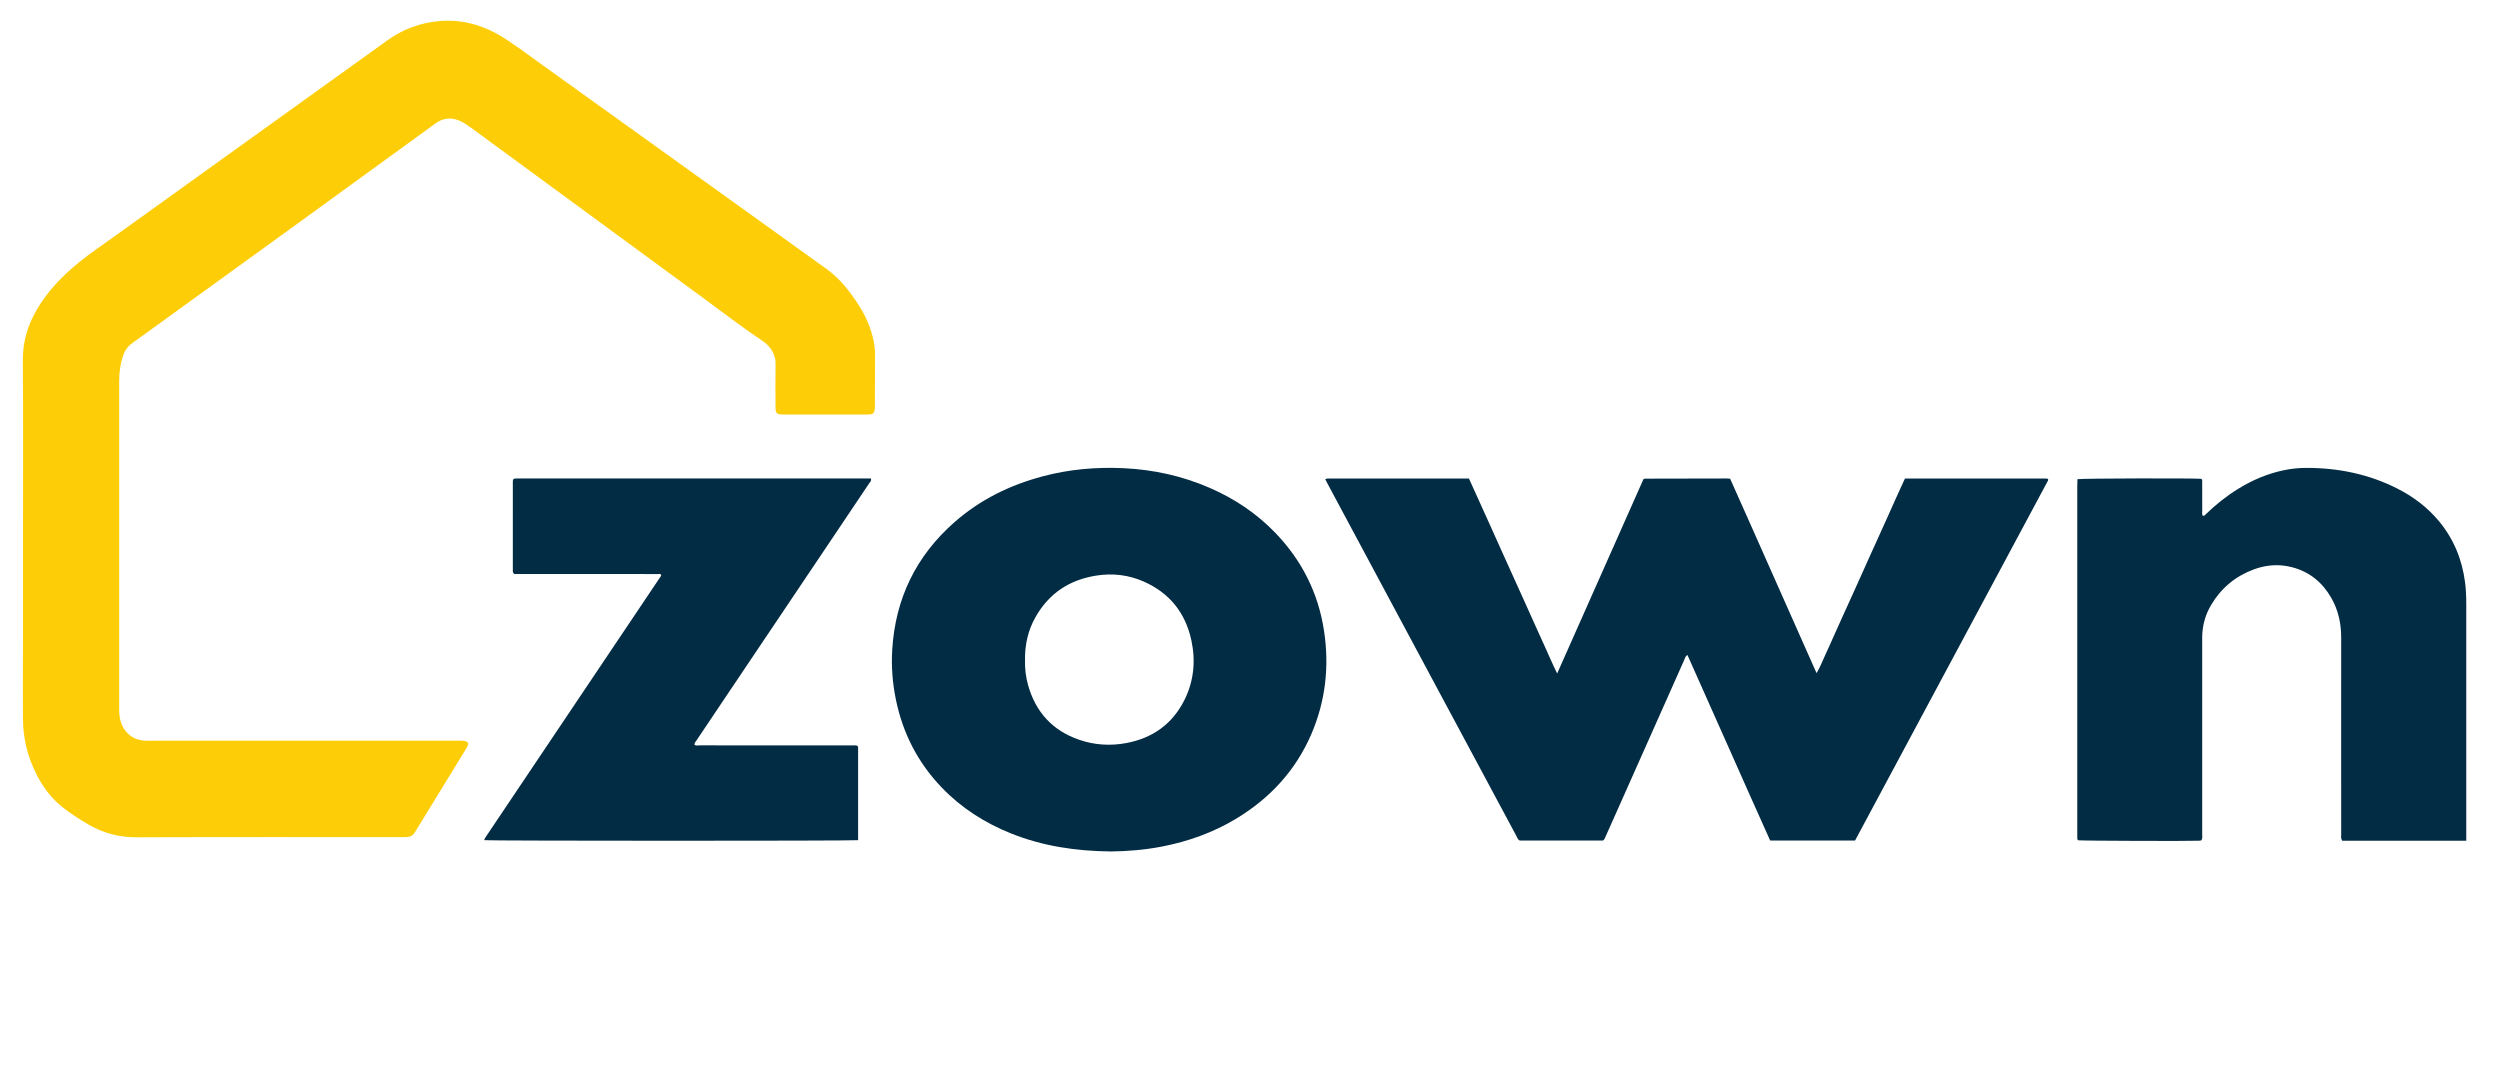
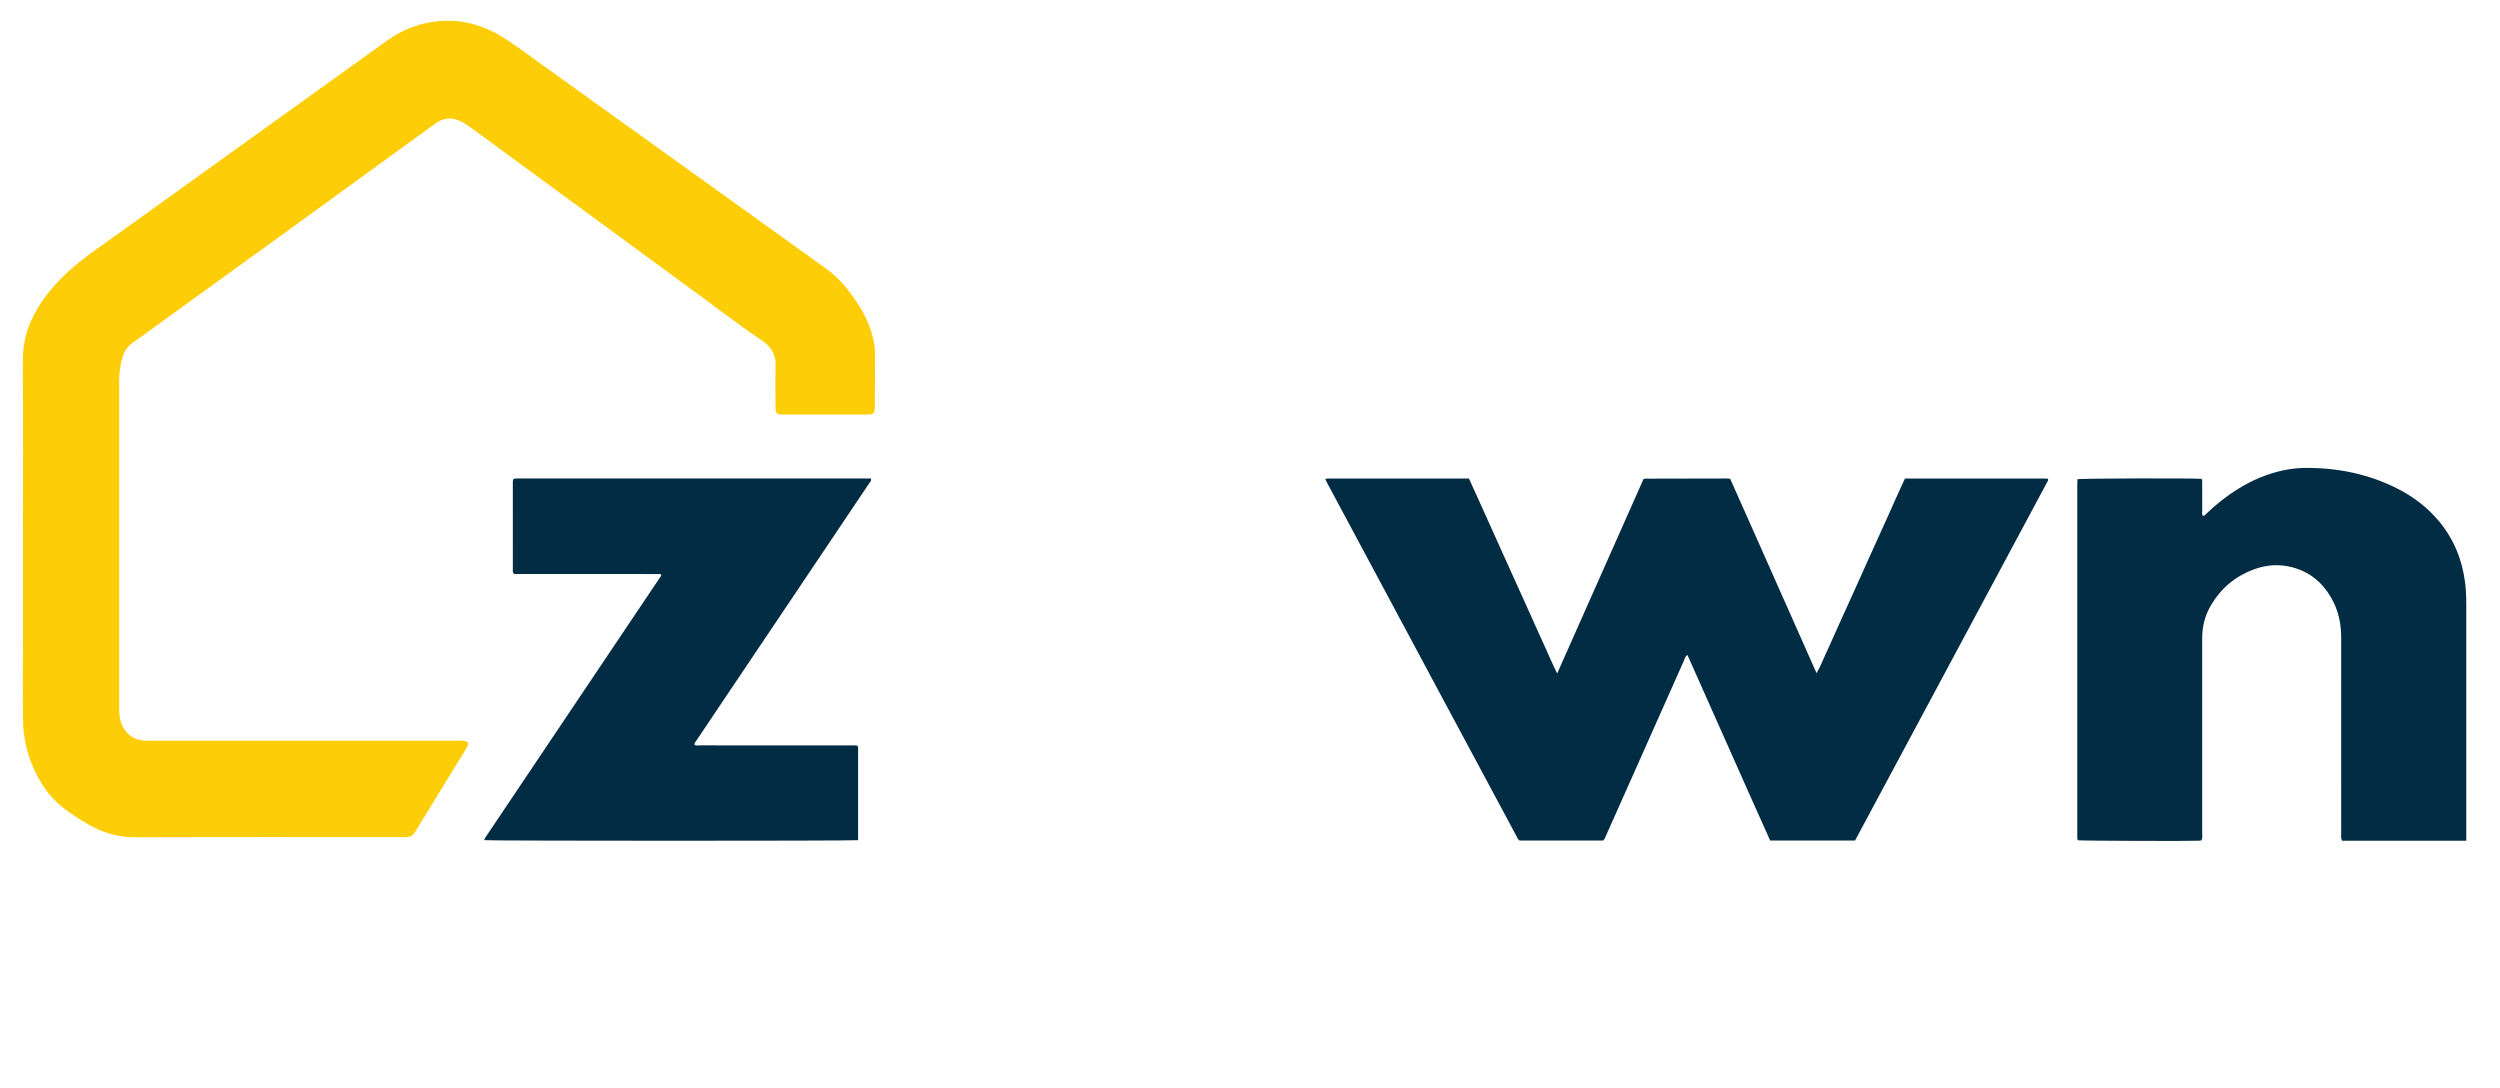
<svg xmlns="http://www.w3.org/2000/svg" viewBox="0 0 1834.2 798.48">
  <path d="m16.87 394.37c0-43.32.21-86.65-.12-129.97-.11-13.89 3.72-26.29 10.69-37.99 7.88-13.24 18.45-24.08 30.3-33.76 8.69-7.09 18.03-13.33 27.13-19.87 45.51-32.73 91.05-65.4 136.58-98.1 21.01-15.09 42.02-30.19 63.04-45.27 11.39-8.17 24.15-12.78 38.06-13.96 18.28-1.56 34.71 3.97 49.71 14.01 8.95 5.99 17.61 12.43 26.37 18.71 41.6 29.84 83.2 59.7 124.8 89.56 27.76 19.92 55.55 39.81 83.26 59.8 9.68 6.98 16.85 16.31 23.26 26.22 5.25 8.11 9.05 16.87 11 26.39.74 3.61 1.09 7.24 1.08 10.9-.02 12.07-.08 24.14-.13 36.21 0 .54 0 1.08-.01 1.62-.13 4.27-1.1 5.25-5.46 5.26-20.71.02-41.42.02-62.13 0-4.35 0-5.29-.91-5.32-5.35-.06-10.56-.18-21.13.04-31.68.12-5.88-2.29-10.38-6.29-14.3-.92-.9-1.93-1.73-3-2.45-15.14-10.15-29.57-21.28-44.26-32.04-56.45-41.33-112.84-82.73-169.25-124.11-2.78-2.04-5.57-4.07-8.75-5.47-6.33-2.78-12.21-2.35-17.95 1.83-35.81 26.08-71.68 52.09-107.55 78.08-38.32 27.76-76.66 55.5-115.03 83.19-3.61 2.61-5.72 6.08-6.98 10.19-1.72 5.6-2.51 11.34-2.51 17.19v241.52c0 .65-.03 1.3 0 1.94.33 4.93 1.54 9.56 4.6 13.56 3.27 4.28 7.7 6.43 12.96 7.06 3.33.4 6.67.11 10.01.11 74.1-.03 148.2-.02 222.3 0 1.39 0 2.81.13 4.17.41 1.76.36 2.34 1.41 1.77 3.07-.27.8-.74 1.55-1.19 2.29-12.56 20.49-25.14 40.96-37.66 61.47-1.3 2.13-3.01 3.31-5.44 3.48-1.18.08-2.37.09-3.55.09-65.04 0-130.08-.13-195.12.12-12.6.05-24.04-2.88-34.85-9.07-7.12-4.08-14.01-8.51-20.38-13.68-7.91-6.42-13.78-14.53-18.36-23.54-6.4-12.59-9.72-26.03-9.86-40.11-.19-19.07 0-38.15.02-57.23.01-25.43 0-50.87 0-76.3z" fill="#fdce08" />
  <g fill="#022b44">
    <path d="m1361.02 616.7h-62.28c-10.26-22.68-20.29-45.48-30.44-68.22-10.09-22.6-20.14-45.22-30.25-67.92-1.72.99-1.92 2.64-2.51 3.97-16.47 36.91-32.89 73.85-49.32 110.78-2.79 6.28-5.62 12.54-8.41 18.82-.39.88-.69 1.79-1.7 2.55h-61.21c-1.46-.85-1.89-2.48-2.63-3.86-18.82-35.06-37.63-70.13-56.43-105.21-27.03-50.43-54.05-100.86-81.07-151.29-.81-1.51-1.59-3.05-2.47-4.73.77-.24 1.18-.49 1.59-.49 34.54-.02 69.09-.02 103.84-.02 2.75 6.08 5.45 12.04 8.15 17.99 2.7 5.97 5.41 11.93 8.1 17.9 2.63 5.83 5.24 11.66 7.86 17.49 2.69 5.97 5.39 11.94 8.09 17.91s5.4 11.94 8.1 17.91c2.69 5.97 5.37 11.95 8.06 17.92 2.63 5.83 5.25 11.65 7.91 17.47 2.7 5.92 5.22 11.93 8.47 18.44 21.32-48.01 42.32-95.28 63.26-142.45.26-.14.39-.23.53-.3s.29-.18.44-.18c20.16-.05 40.31-.09 60.47-.12.63 0 1.26.11 2.21.2 10.63 23.66 21.1 47.47 31.68 71.23 10.5 23.6 20.97 47.22 31.71 71.39 2.99-5.04 4.77-9.99 7-14.7 2.18-4.62 4.21-9.32 6.3-13.98 2.16-4.81 4.32-9.62 6.49-14.42 2.11-4.66 4.24-9.31 6.35-13.96 2.17-4.8 4.34-9.61 6.5-14.42s4.31-9.62 6.48-14.43c2.1-4.66 4.23-9.31 6.33-13.97 2.17-4.8 4.35-9.61 6.51-14.41 2.1-4.66 4.17-9.34 6.27-14 2.17-4.79 4.37-9.57 6.62-14.5 34.72 0 69.27 0 103.81.02.41 0 .83.23 1.18.34.29 1.03-.32 1.66-.68 2.33-46.94 87.61-93.9 175.2-140.93 262.92z" />
-     <path d="m814.84 624.69c-25.83-.28-50.03-3.96-73.19-13.27-19.24-7.73-36.36-18.66-50.77-33.68-17.51-18.25-28.57-39.87-33.61-64.61-2.44-11.97-3.4-24.08-2.67-36.26 2.24-37.62 17.46-69.01 45.81-93.88 18.74-16.44 40.55-27.12 64.53-33.5 19.47-5.19 39.3-6.93 59.41-5.99 21.94 1.02 43.04 5.68 63.2 14.44 18.1 7.87 34.25 18.62 47.98 32.84 19.57 20.26 31.71 44.27 35.91 72.2 3.93 26.07 1.1 51.36-9.33 75.61-11.58 26.9-30.58 47.32-55.58 62.31-16.62 9.97-34.61 16.38-53.58 20.11-12.91 2.54-25.96 3.59-38.1 3.69zm-62.81-140.08c-.15 5.88.55 12.06 2.26 18.1 5.58 19.7 17.85 33.24 37.3 39.99 11.43 3.96 23.2 4.68 35.02 2.42 19.05-3.65 33.48-13.86 42.29-31.35 7.03-13.96 8.42-28.81 5.2-43.91-4.33-20.26-16.07-34.92-35.14-43.26-10.92-4.78-22.43-6.17-34.28-4.36-19.92 3.04-35.13 13.04-45.04 30.67-5.44 9.68-7.81 20.21-7.61 31.72z" />
    <path d="m1809.44 616.84c-30.84 0-61.01 0-90.97 0-1.23-1.88-.78-3.52-.78-5.07-.03-17.6-.02-35.19-.02-52.79 0-30.4-.02-60.79.01-91.19.01-10.28-2.07-20.01-7.18-28.98-6.56-11.52-16.04-19.35-29-22.68-9.44-2.43-18.76-1.75-27.83 1.59-13.54 4.99-24.07 13.74-31.43 26.18-4.41 7.45-6.55 15.54-6.54 24.23.03 47.67.02 95.35 0 143.02 0 1.73.37 3.51-.44 5.35-.55.1-1.16.3-1.77.32-8.68.35-84.97.07-88.74-.3-.96-.68-.63-1.71-.68-2.62-.05-.96-.01-1.92-.01-2.88 0-84.79 0-169.58 0-254.36 0-1.72.08-3.44.12-5.09 4.13-.6 83.57-.79 90.86-.27.96.69.67 1.72.67 2.63.03 6.88 0 13.76.03 20.64 0 1.24-.32 2.54.33 3.74 1.21.55 1.72-.47 2.34-1.07 7.27-7.03 15.12-13.31 23.74-18.62 10.29-6.33 21.25-11.03 33.11-13.55 5.5-1.17 11.06-1.76 16.67-1.78 23.38-.05 45.76 4.47 66.73 15.06 11.83 5.97 22.26 13.81 30.78 24.06 10.82 13.04 16.94 28.06 19.12 44.8.71 5.41.9 10.83.9 16.27v167.49 5.87z" />
    <path d="m629.58 616.42c-5.54.59-270.13.53-274.05.01-.07-.14-.18-.27-.19-.41-.01-.15.05-.32.12-.46.32-.55.64-1.1 1-1.63 42.79-63.72 85.57-127.45 128.36-191.17.09-.13.18-.27.23-.42.05-.14.04-.29.05-.47-.55-1.13-1.63-.7-2.47-.7-9.44-.04-18.88-.03-28.32-.03-24 0-48 0-72 0h-4.93c-1.06-.75-1.13-1.54-1.13-2.35 0-21.92 0-43.84.01-65.75 0-.45.17-.91.24-1.24.85-.97 1.86-.7 2.79-.73 1.12-.04 2.24-.01 3.36-.01h251.05 5.23c.67 1.7-.56 2.55-1.19 3.49-10.67 15.95-21.39 31.86-32.09 47.79-25.33 37.69-50.66 75.39-75.99 113.08-6.15 9.16-12.3 18.32-18.44 27.49-.69 1.03-1.7 1.91-1.72 3.48 1.21.93 2.69.47 4.03.47 32 .03 64 .02 96.01.02 5.44 0 10.88-.01 16.32.01 1.09 0 2.22-.23 3.19.35.64.51.53 1.19.53 1.8.01 22.38 0 44.77 0 67.36z" />
  </g>
</svg>